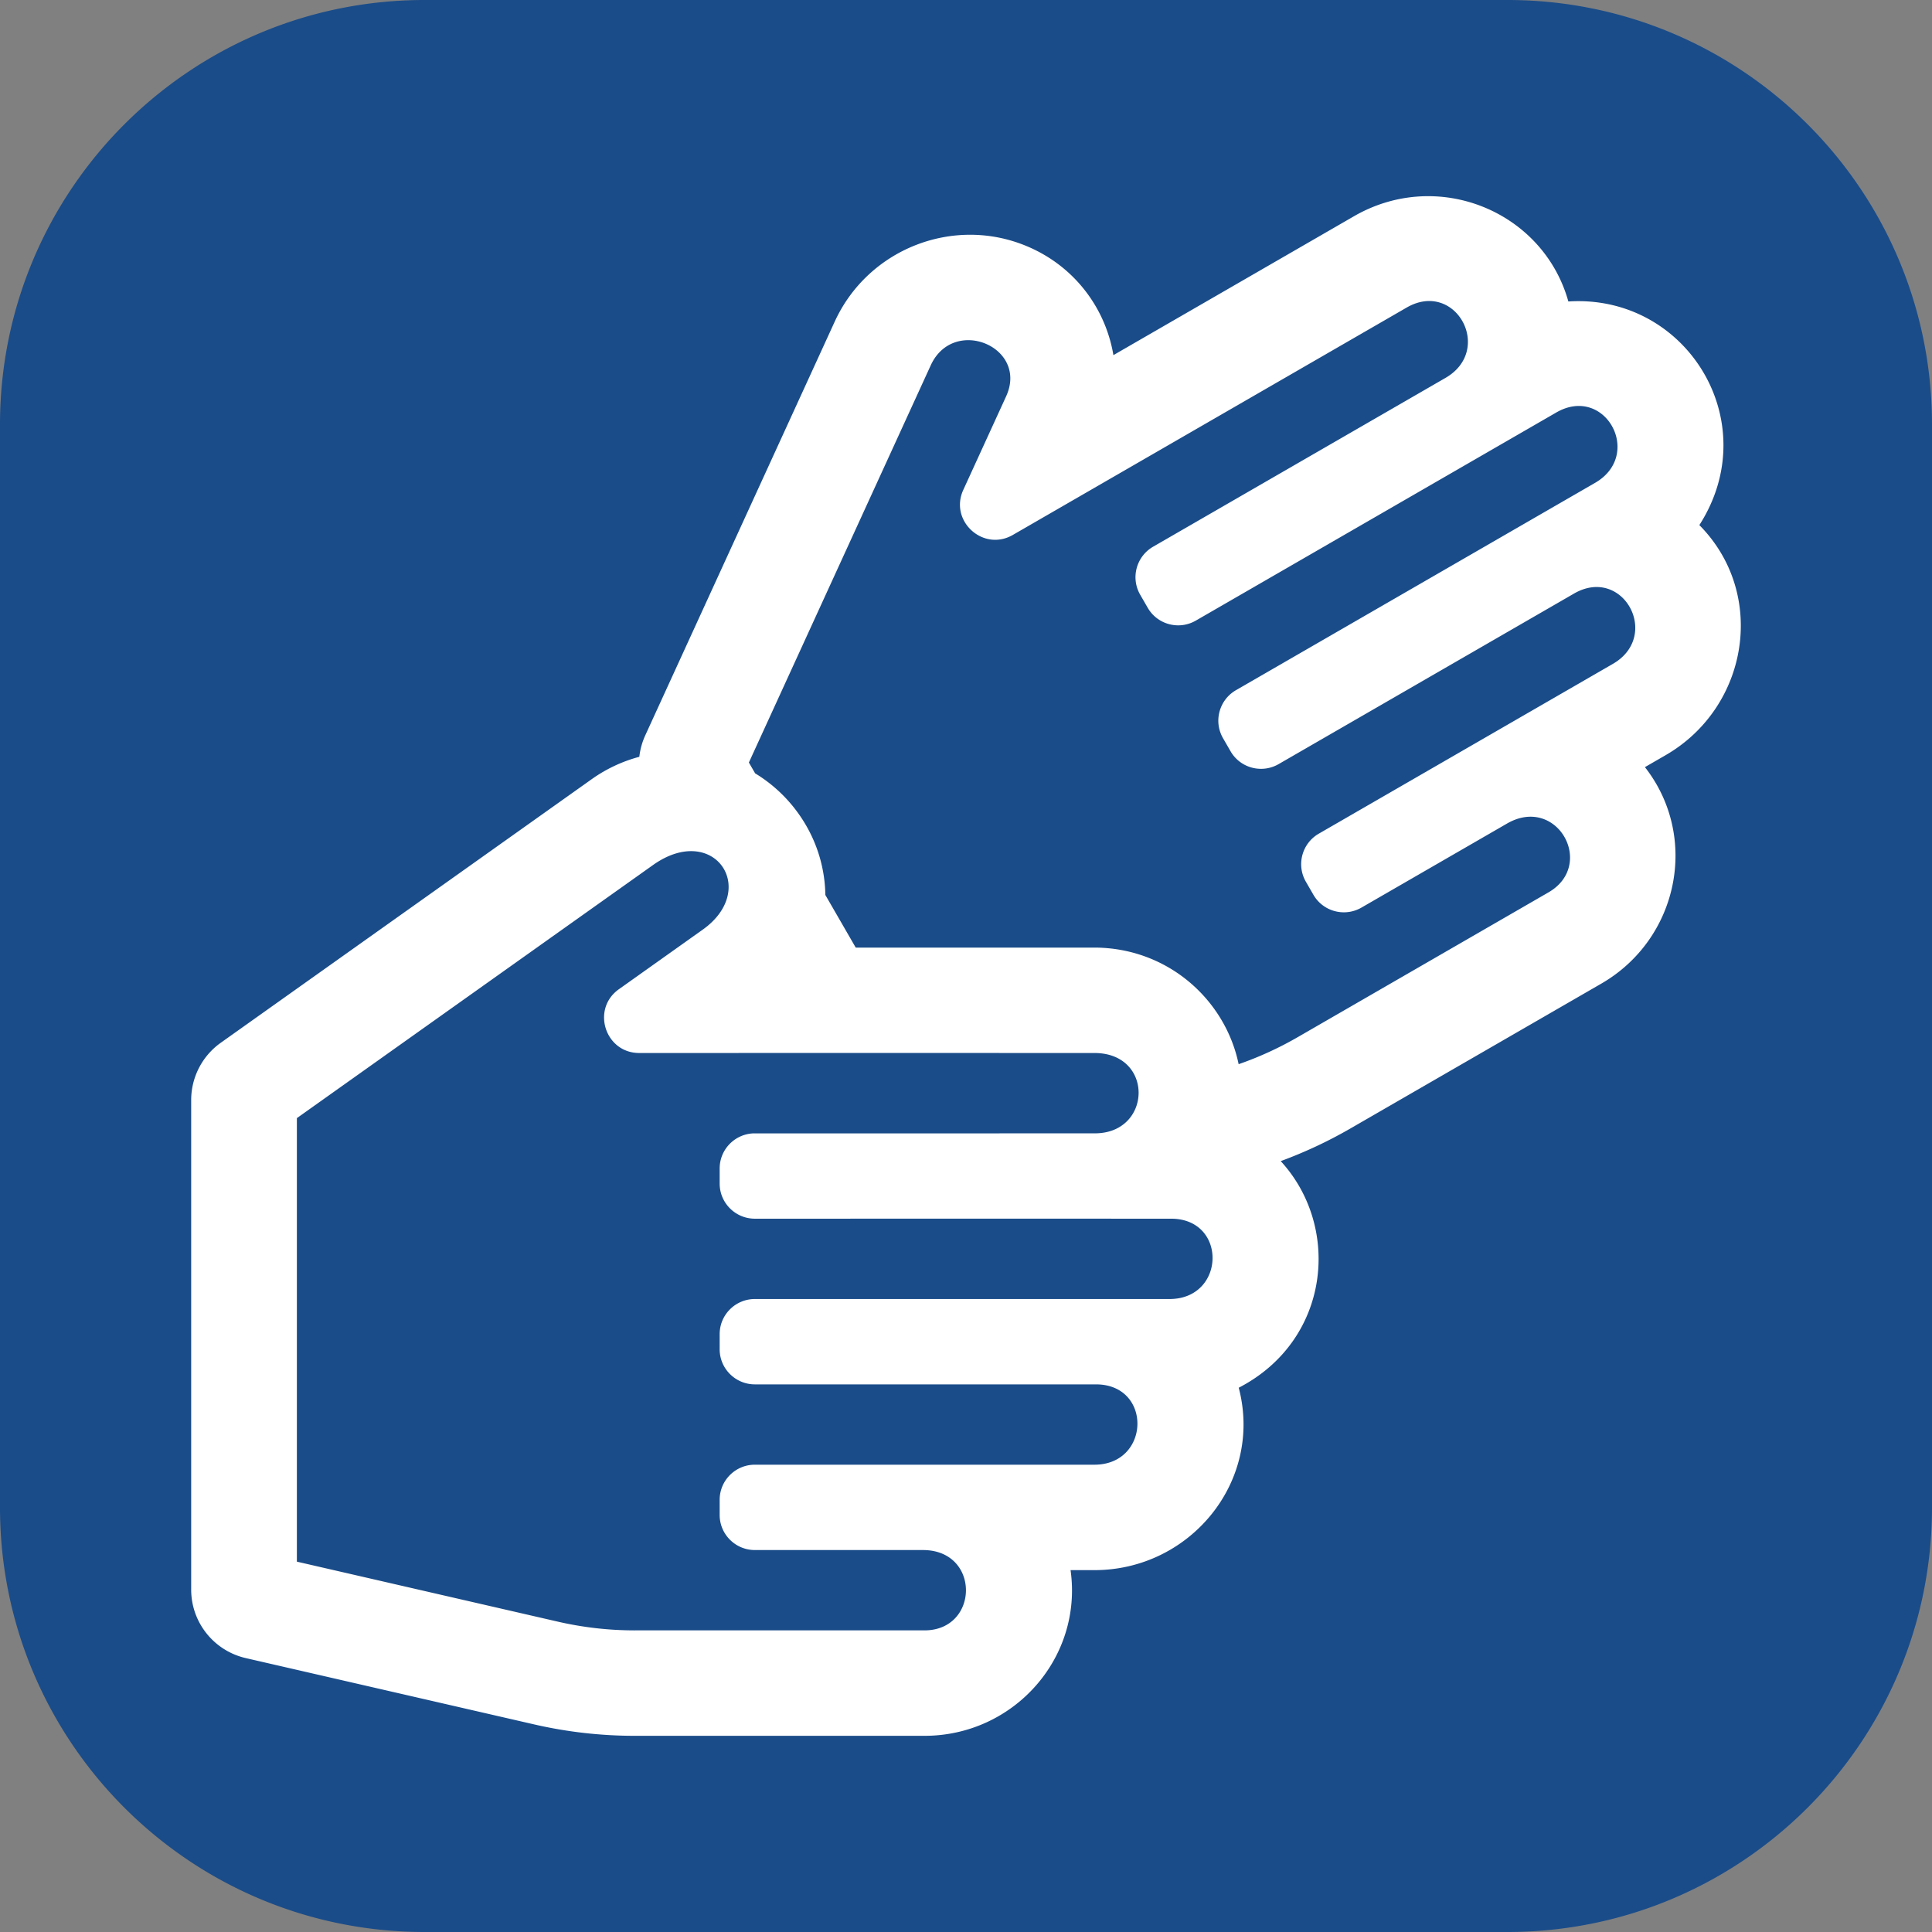
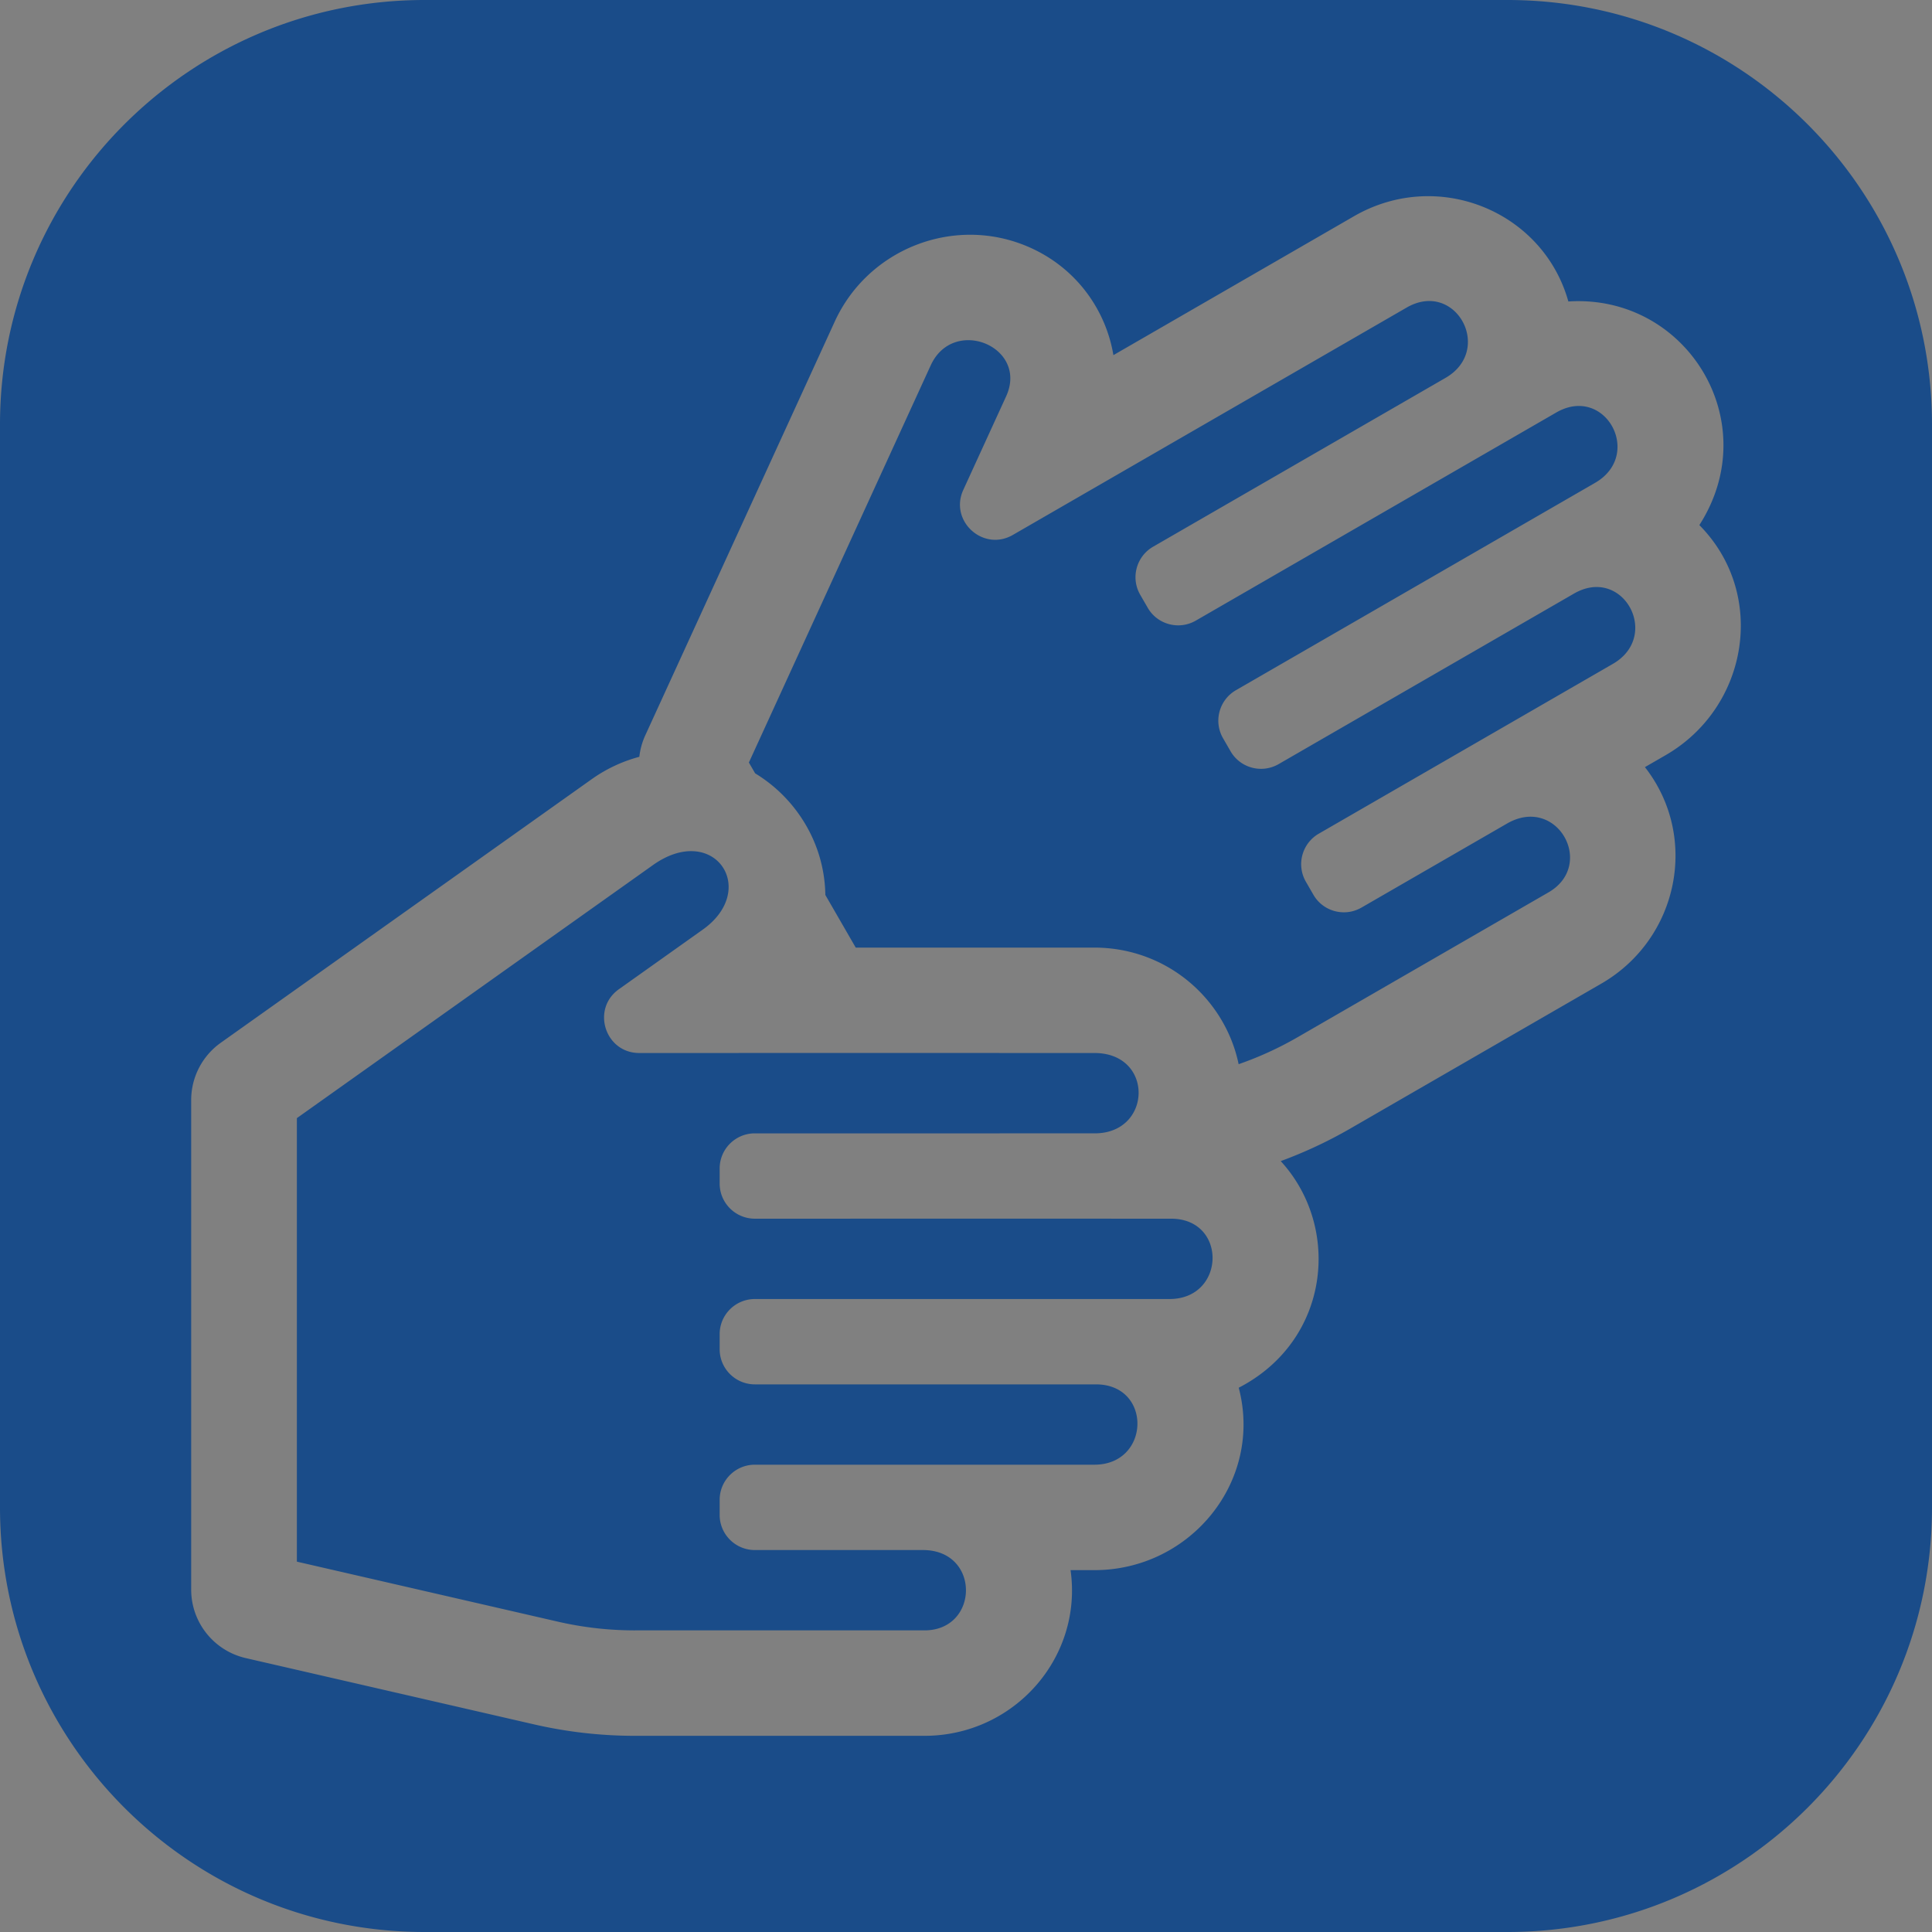
<svg xmlns="http://www.w3.org/2000/svg" viewBox="0 0 1024 1024" fill-rule="evenodd" clip-rule="evenodd" stroke-linejoin="round" stroke-miterlimit="2">
  <rect x="0" y="0" width="1024" height="1024" fill="#808080" stroke="none" />
-   <path fill="#fff" d="M71.985 88.488h885.091v856.405H71.985z" />
  <path d="M1024 1024H224.704C100.575 1023.83.001 923.15 0 798.98V224.704C.17 100.574 100.85 0 225.019 0H798.98C923.15.001 1023.83 100.575 1024 224.704v574.592C1023.83 923.425 923.149 1024 798.98 1024H1024zM678.814 615.413a238.132 238.132 0 0036.887-17.268l132.977-76.774c41.055-23.704 52.086-77.826 23.163-114.775l10.941-6.316c44.08-25.45 53.927-85.607 17.912-121.972 35.112-54.726-6.811-122.554-69.433-118.518-13.355-47.783-69.121-70.871-113.649-45.163L590.129 188.23c-4.108-24.451-20.088-46.622-45.105-57.417-39.118-16.878-84.849.869-102.623 39.689L342.013 389.737a37.24 37.24 0 00-3.152 11.382 78.584 78.584 0 00-25.297 11.902L117.008 552.69a37.254 37.254 0 00-15.676 30.342V842.53c0 17.352 12.008 32.406 28.959 36.302l152.84 35.141a238.202 238.202 0 0053.297 6.048h153.547c47.408 0 84.022-41.356 77.447-87.816h12.634c50.899 0 89.506-47.174 76.498-96.675 48.382-24.988 54.567-84.949 22.26-120.117zm-342.385 248.72v.003a182.006 182.006 0 01-40.715-4.617l-138.36-31.812V592.631l188.715-134.113c32.252-22.917 56.516 12.805 26.382 34.221l-44.442 31.583c-14.735 10.472-7.337 33.798 10.835 33.798h52.6v-.011h138.302v.011h50.095c31.972-.228 30.956 42.617.403 42.576-12.44-.016-50.498 0-50.498 0v.012H399.451c-10.009.345-18.015 8.547-18.015 18.616v7.981c0 10.288 8.359 18.628 18.673 18.628h50.572v-.017h138.302v.017h31.707c29.951 0 28.955 42.576-.807 42.576h-30.9v.006H450.681v-.006h-50.572c-10.314 0-18.673 8.339-18.673 18.627v7.982c0 10.288 8.359 18.627 18.673 18.627h180.754c29.961.001 28.955 42.575-.807 42.575H400.109c-10.314.001-18.673 8.34-18.673 18.628v7.983c0 10.288 8.359 18.627 18.673 18.627h89.06c30.626 0 29.924 42.575.806 42.575H336.429zm63.801-454.252l-3.307-5.727L493.3 193.651c12.082-26.386 51.98-9.815 39.958 16.445l-22.697 49.572c-7.525 16.437 10.545 32.939 26.282 23.853l208.71-120.498c25.921-14.966 46.365 22.394 20.59 37.275l-154.954 89.463c-8.932 5.157-12.002 16.559-6.858 25.468l3.991 6.913c5.144 8.91 16.553 11.952 25.485 6.795l191.028-110.291c25.939-14.975 46.365 22.395 20.59 37.276l-190.33 109.887c-8.932 5.157-12.002 16.559-6.858 25.468l3.991 6.913c5.144 8.91 16.553 11.952 25.485 6.795l156.538-90.377c25.947-14.981 46.363 22.393 20.589 37.274l-155.839 89.974c-8.932 5.157-12.002 16.559-6.858 25.468l3.991 6.914c5.144 8.91 16.554 11.952 25.486 6.795l77.128-44.53c26.523-15.313 47.202 21.909 21.986 36.468l-132.975 76.773.001.002a182.13 182.13 0 01-31.254 14.295c-7.115-34.268-37.673-61.803-76.665-61.803H453.553l-16.101-27.887c-.234-15.371-5.127-30.897-15.169-44.391a77.684 77.684 0 00-22.053-20.079z" fill="#1a4c89" />
</svg>